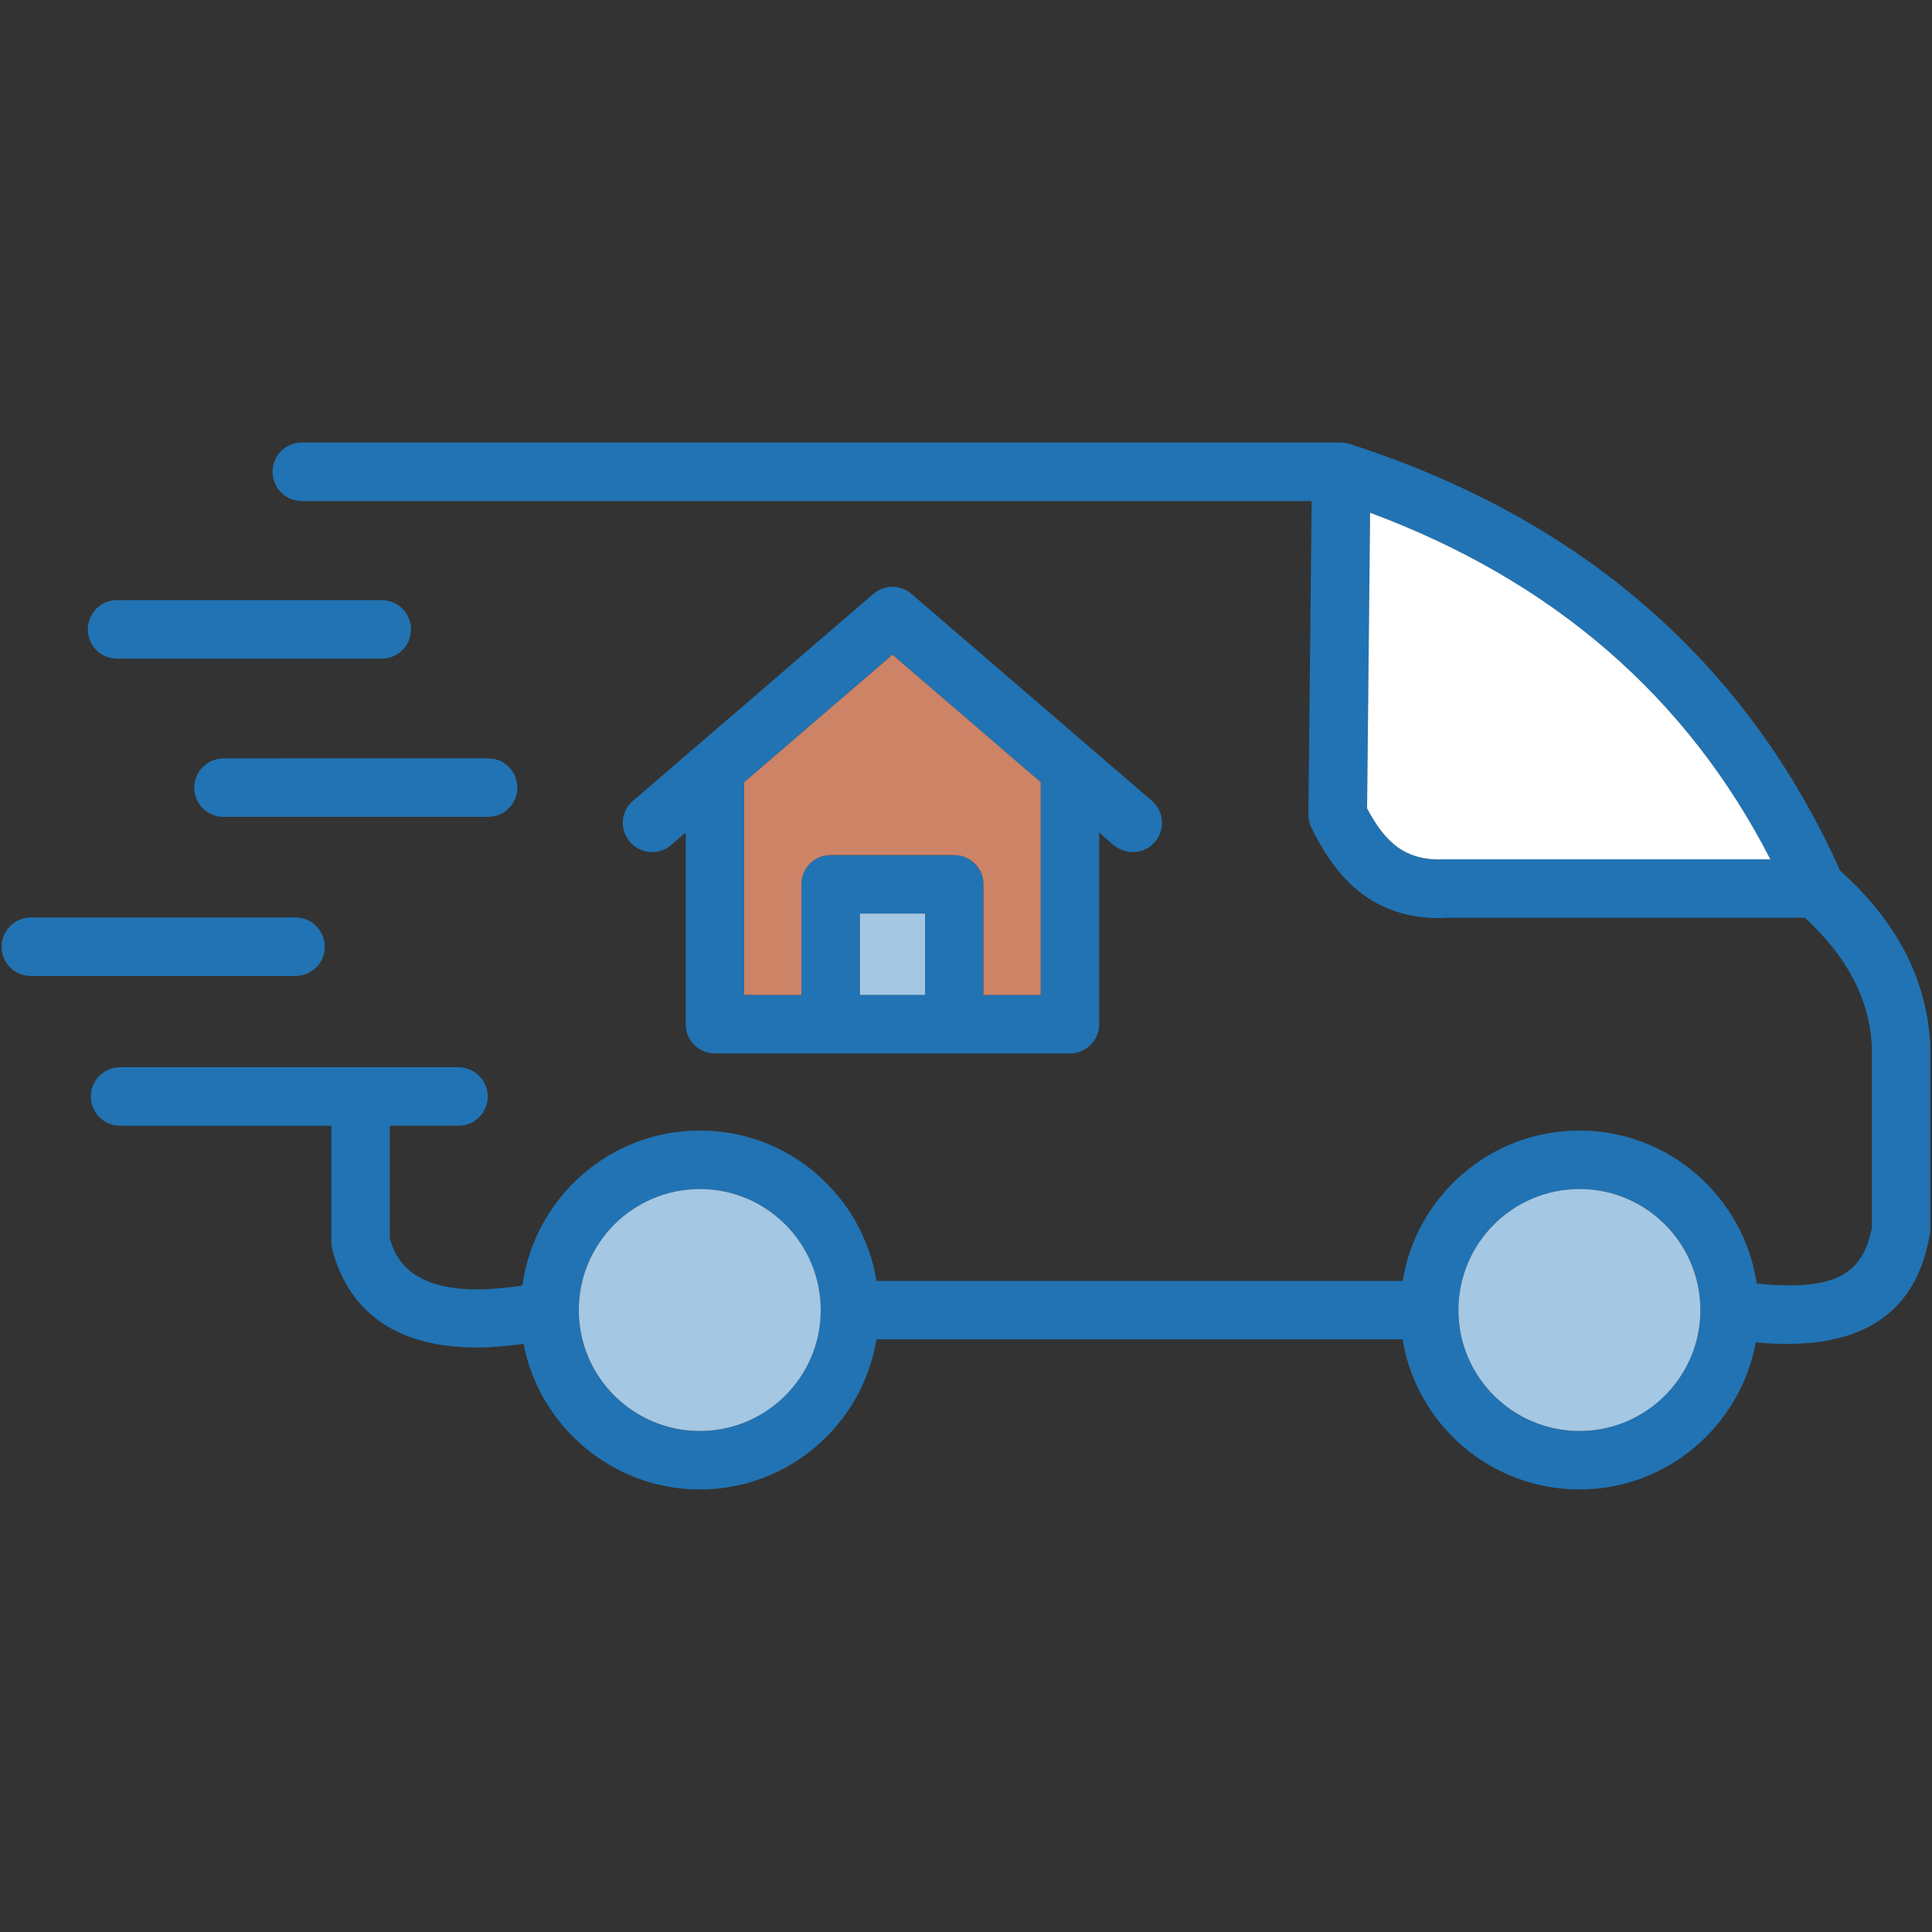
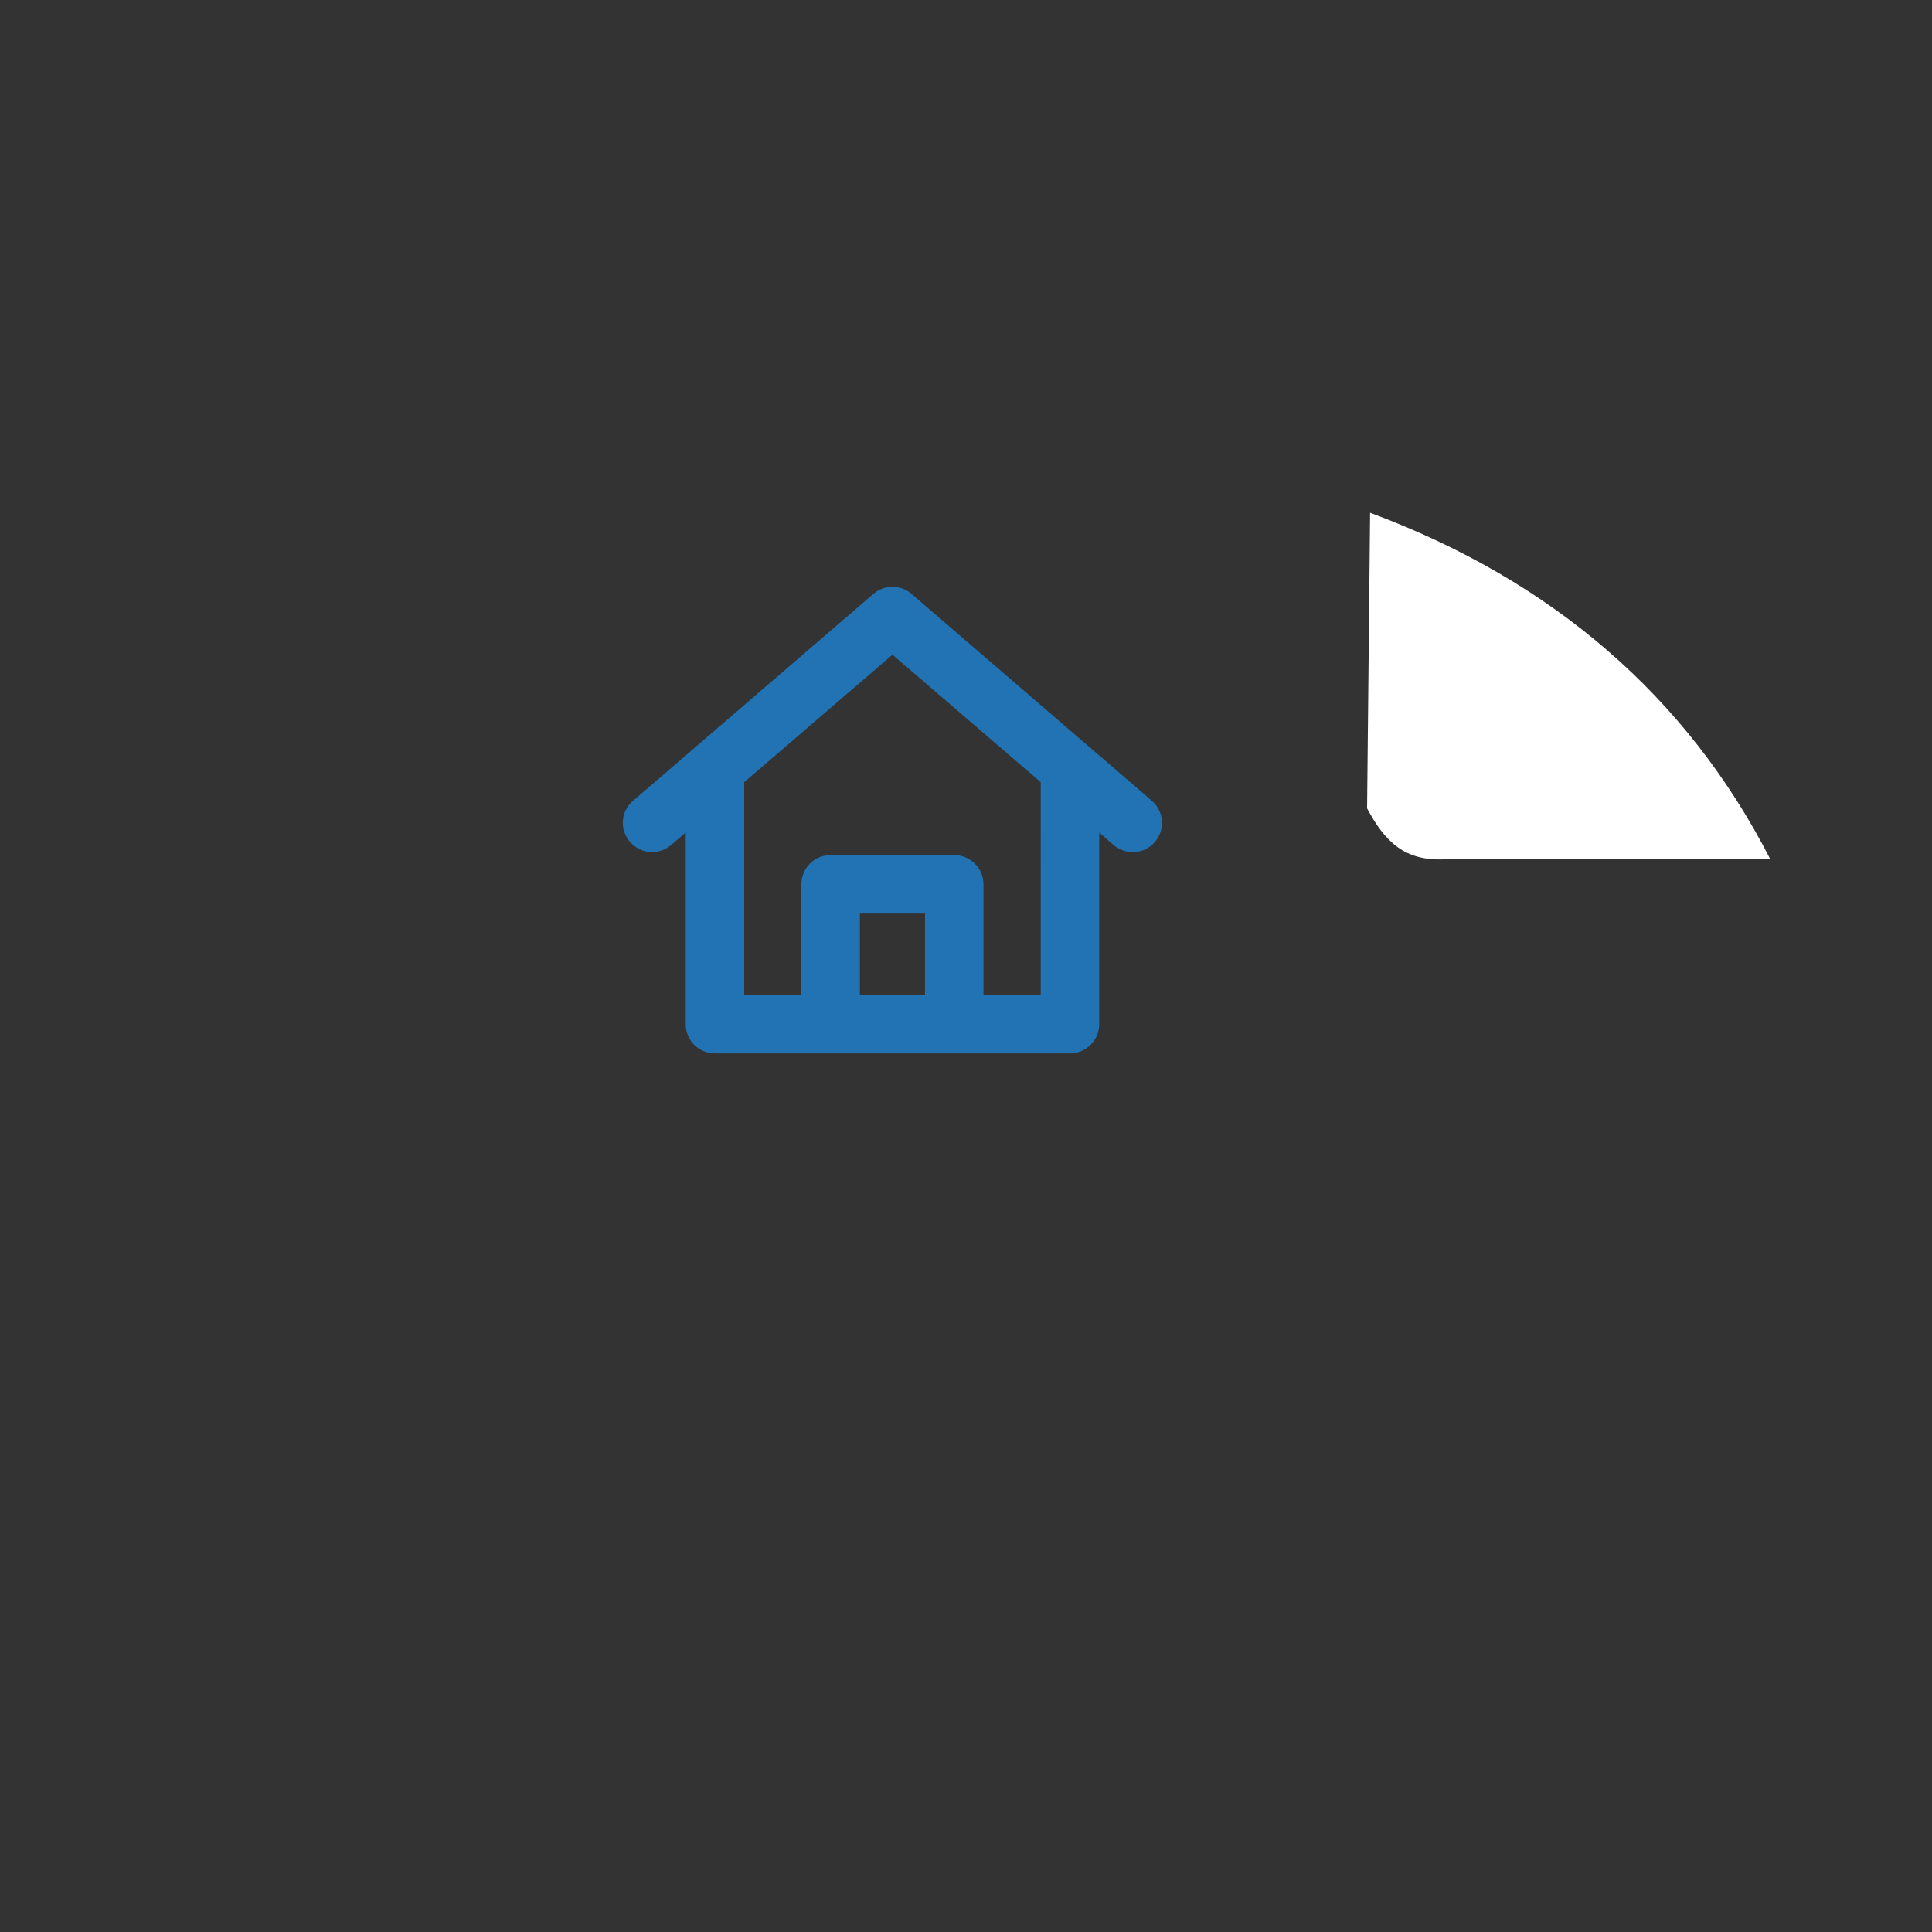
<svg xmlns="http://www.w3.org/2000/svg" id="Layer_1" x="0px" y="0px" viewBox="0 0 500 500" style="enable-background:new 0 0 500 500;" xml:space="preserve">
  <rect x="0" y="0" width="500" height="500" fill="#333333" stroke="none" />
  <style type="text/css">	.st0{fill:#2173B3;}	.st1{fill-rule:evenodd;clip-rule:evenodd;fill:#CD8366;}	.st2{fill-rule:evenodd;clip-rule:evenodd;fill:#FFFFFF;}	.st3{fill-rule:evenodd;clip-rule:evenodd;fill:#A4C7E3;}	.st4{fill-rule:evenodd;clip-rule:evenodd;fill:#F1D8C8;}	.st5{fill:#F1D8C8;}	.st6{fill:#FFFFFF;}	.st7{fill:#CD8366;}	.st8{fill:#A4C7E3;}	.st9{fill:#F58D65;}	.st10{fill:#F2E8DF;}	.st11{opacity:0.4;fill:#A4C7E3;enable-background:new    ;}	.st12{fill:#7DBAED;}	.st13{opacity:0.6;fill:#F1D8C8;enable-background:new    ;}	.st14{opacity:0.5;fill:#844C34;enable-background:new    ;}	.st15{opacity:0.5;fill:#FFFFFF;enable-background:new    ;}	.st16{opacity:0.3;fill:#F7E2D6;enable-background:new    ;}</style>
  <g>
-     <path class="st0" d="M476.25,225.35c-24.18-53.81-66.76-91.02-126.66-110.36c-0.7-0.23-1.4-0.39-2.18-0.39   c-0.16-0.08-0.23-0.08-0.31-0.08H78.11c-4.21,0-7.57,3.43-7.57,7.57c0,4.21,3.35,7.57,7.57,7.57h261.35l-0.86,81.27   c0,1.17,0.31,2.42,0.86,3.43c5.38,10.84,14.12,23.24,33.07,23.24c0.47,0,1.01,0,1.56-0.08h93.04   c10.92,10.14,16.53,20.82,17.31,32.99v47.18c-2.42,12.56-10.06,16.38-29.79,14.51c-3.35-22.38-22.62-39.62-45.86-39.62   c-23.09,0-42.19,16.85-45.78,38.92H226.84c-3.59-22.07-22.7-38.92-45.7-38.92c-23.48,0-42.82,17.47-45.94,40.09   c-28.23,4.45-32.83-6.79-34.32-12.24v-29.09h17.78c4.13,0,7.57-3.35,7.57-7.57c0-4.13-3.43-7.57-7.57-7.57H31.08   c-4.21,0-7.57,3.43-7.57,7.57c0,4.21,3.35,7.57,7.57,7.57h54.67v30.1c0,0.62,0.08,1.25,0.23,1.87   c3.2,12.32,12.48,25.43,37.51,25.43c3.67,0,7.72-0.39,12.01-0.94c4.13,21.37,23.01,37.67,45.62,37.67   c23.01,0,42.12-16.85,45.7-38.84h136.17c3.59,21.99,22.7,38.84,45.78,38.84c22.7,0,41.65-16.46,45.62-38.06   c2.5,0.23,5.23,0.39,8.03,0.39c15.05,0,32.91-4.52,36.97-28.15c0.08-0.47,0.16-0.86,0.16-1.33v-48.28   C498.48,253.04,490.84,238.46,476.25,225.35z M373.77,222.39c-10.22,0.47-15.36-4.52-19.97-13.18l0.78-76.51   c47.26,17.55,82.05,47.65,103.57,89.69H373.77z M181.13,370.34c-17.31,0-31.35-14.04-31.35-31.27c0-17.31,14.04-31.35,31.35-31.35   c17.24,0,31.27,14.04,31.27,31.35C212.41,356.3,198.37,370.34,181.13,370.34z M408.79,370.34c-17.31,0-31.35-14.04-31.35-31.27   c0-17.31,14.04-31.35,31.35-31.35c17.24,0,31.27,14.04,31.27,31.35C440.06,356.3,426.03,370.34,408.79,370.34z" />
-     <path class="st8" d="M212.41,339.07c0,17.24-14.04,31.27-31.27,31.27c-17.31,0-31.35-14.04-31.35-31.27   c0-17.31,14.04-31.35,31.35-31.35C198.37,307.71,212.41,321.75,212.41,339.07z M440.06,339.07c0,17.24-14.04,31.27-31.27,31.27   c-17.31,0-31.35-14.04-31.35-31.27c0-17.31,14.04-31.35,31.35-31.35C426.03,307.71,440.06,321.75,440.06,339.07z" />
    <path class="st6" d="M458.16,222.39h-84.39c-10.22,0.47-15.36-4.52-19.97-13.18l0.78-76.51   C401.85,150.25,436.63,180.35,458.16,222.39z" />
    <path class="st0" d="M298.12,207.26l-62.24-53.58c-2.81-2.42-7.02-2.42-9.83,0l-62.24,53.58c-3.2,2.73-3.51,7.49-0.78,10.61   c2.73,3.2,7.49,3.51,10.61,0.86l3.82-3.28v49.6c0,4.21,3.35,7.57,7.57,7.57h91.87c4.13,0,7.57-3.35,7.57-7.57v-49.6l3.74,3.28   c1.48,1.17,3.2,1.79,4.99,1.79c2.11,0,4.21-0.86,5.69-2.65C301.63,214.75,301.24,209.99,298.12,207.26z M239.39,257.49h-16.85   v-21.06h16.85V257.49z M269.34,257.49h-14.82v-28.62c0-4.21-3.43-7.57-7.57-7.57h-31.98c-4.21,0-7.57,3.35-7.57,7.57v28.62H192.6   v-55.06l38.37-32.99l38.37,32.99V257.49z" />
-     <rect x="222.55" y="236.43" class="st8" width="16.85" height="21.06" />
-     <path class="st7" d="M269.34,202.43v55.06h-14.82v-28.62c0-4.21-3.43-7.57-7.57-7.57h-31.98c-4.21,0-7.57,3.35-7.57,7.57v28.62   H192.6v-55.06l38.37-32.99L269.34,202.43z" />
-     <path class="st0" d="M30.3,170.45h68.48c4.21,0,7.57-3.35,7.57-7.57s-3.35-7.57-7.57-7.57H30.3c-4.21,0-7.57,3.35-7.57,7.57   S26.09,170.45,30.3,170.45z M50.27,203.83c0,4.21,3.35,7.57,7.57,7.57h68.48c4.21,0,7.57-3.35,7.57-7.57   c0-4.21-3.35-7.57-7.57-7.57H57.83C53.62,196.34,50.27,199.7,50.27,203.83z M84.04,245.01c0-4.21-3.35-7.57-7.57-7.57H7.99   c-4.21,0-7.57,3.43-7.57,7.57c0,4.21,3.35,7.57,7.57,7.57h68.48C80.68,252.57,84.04,249.22,84.04,245.01z" />
  </g>
</svg>